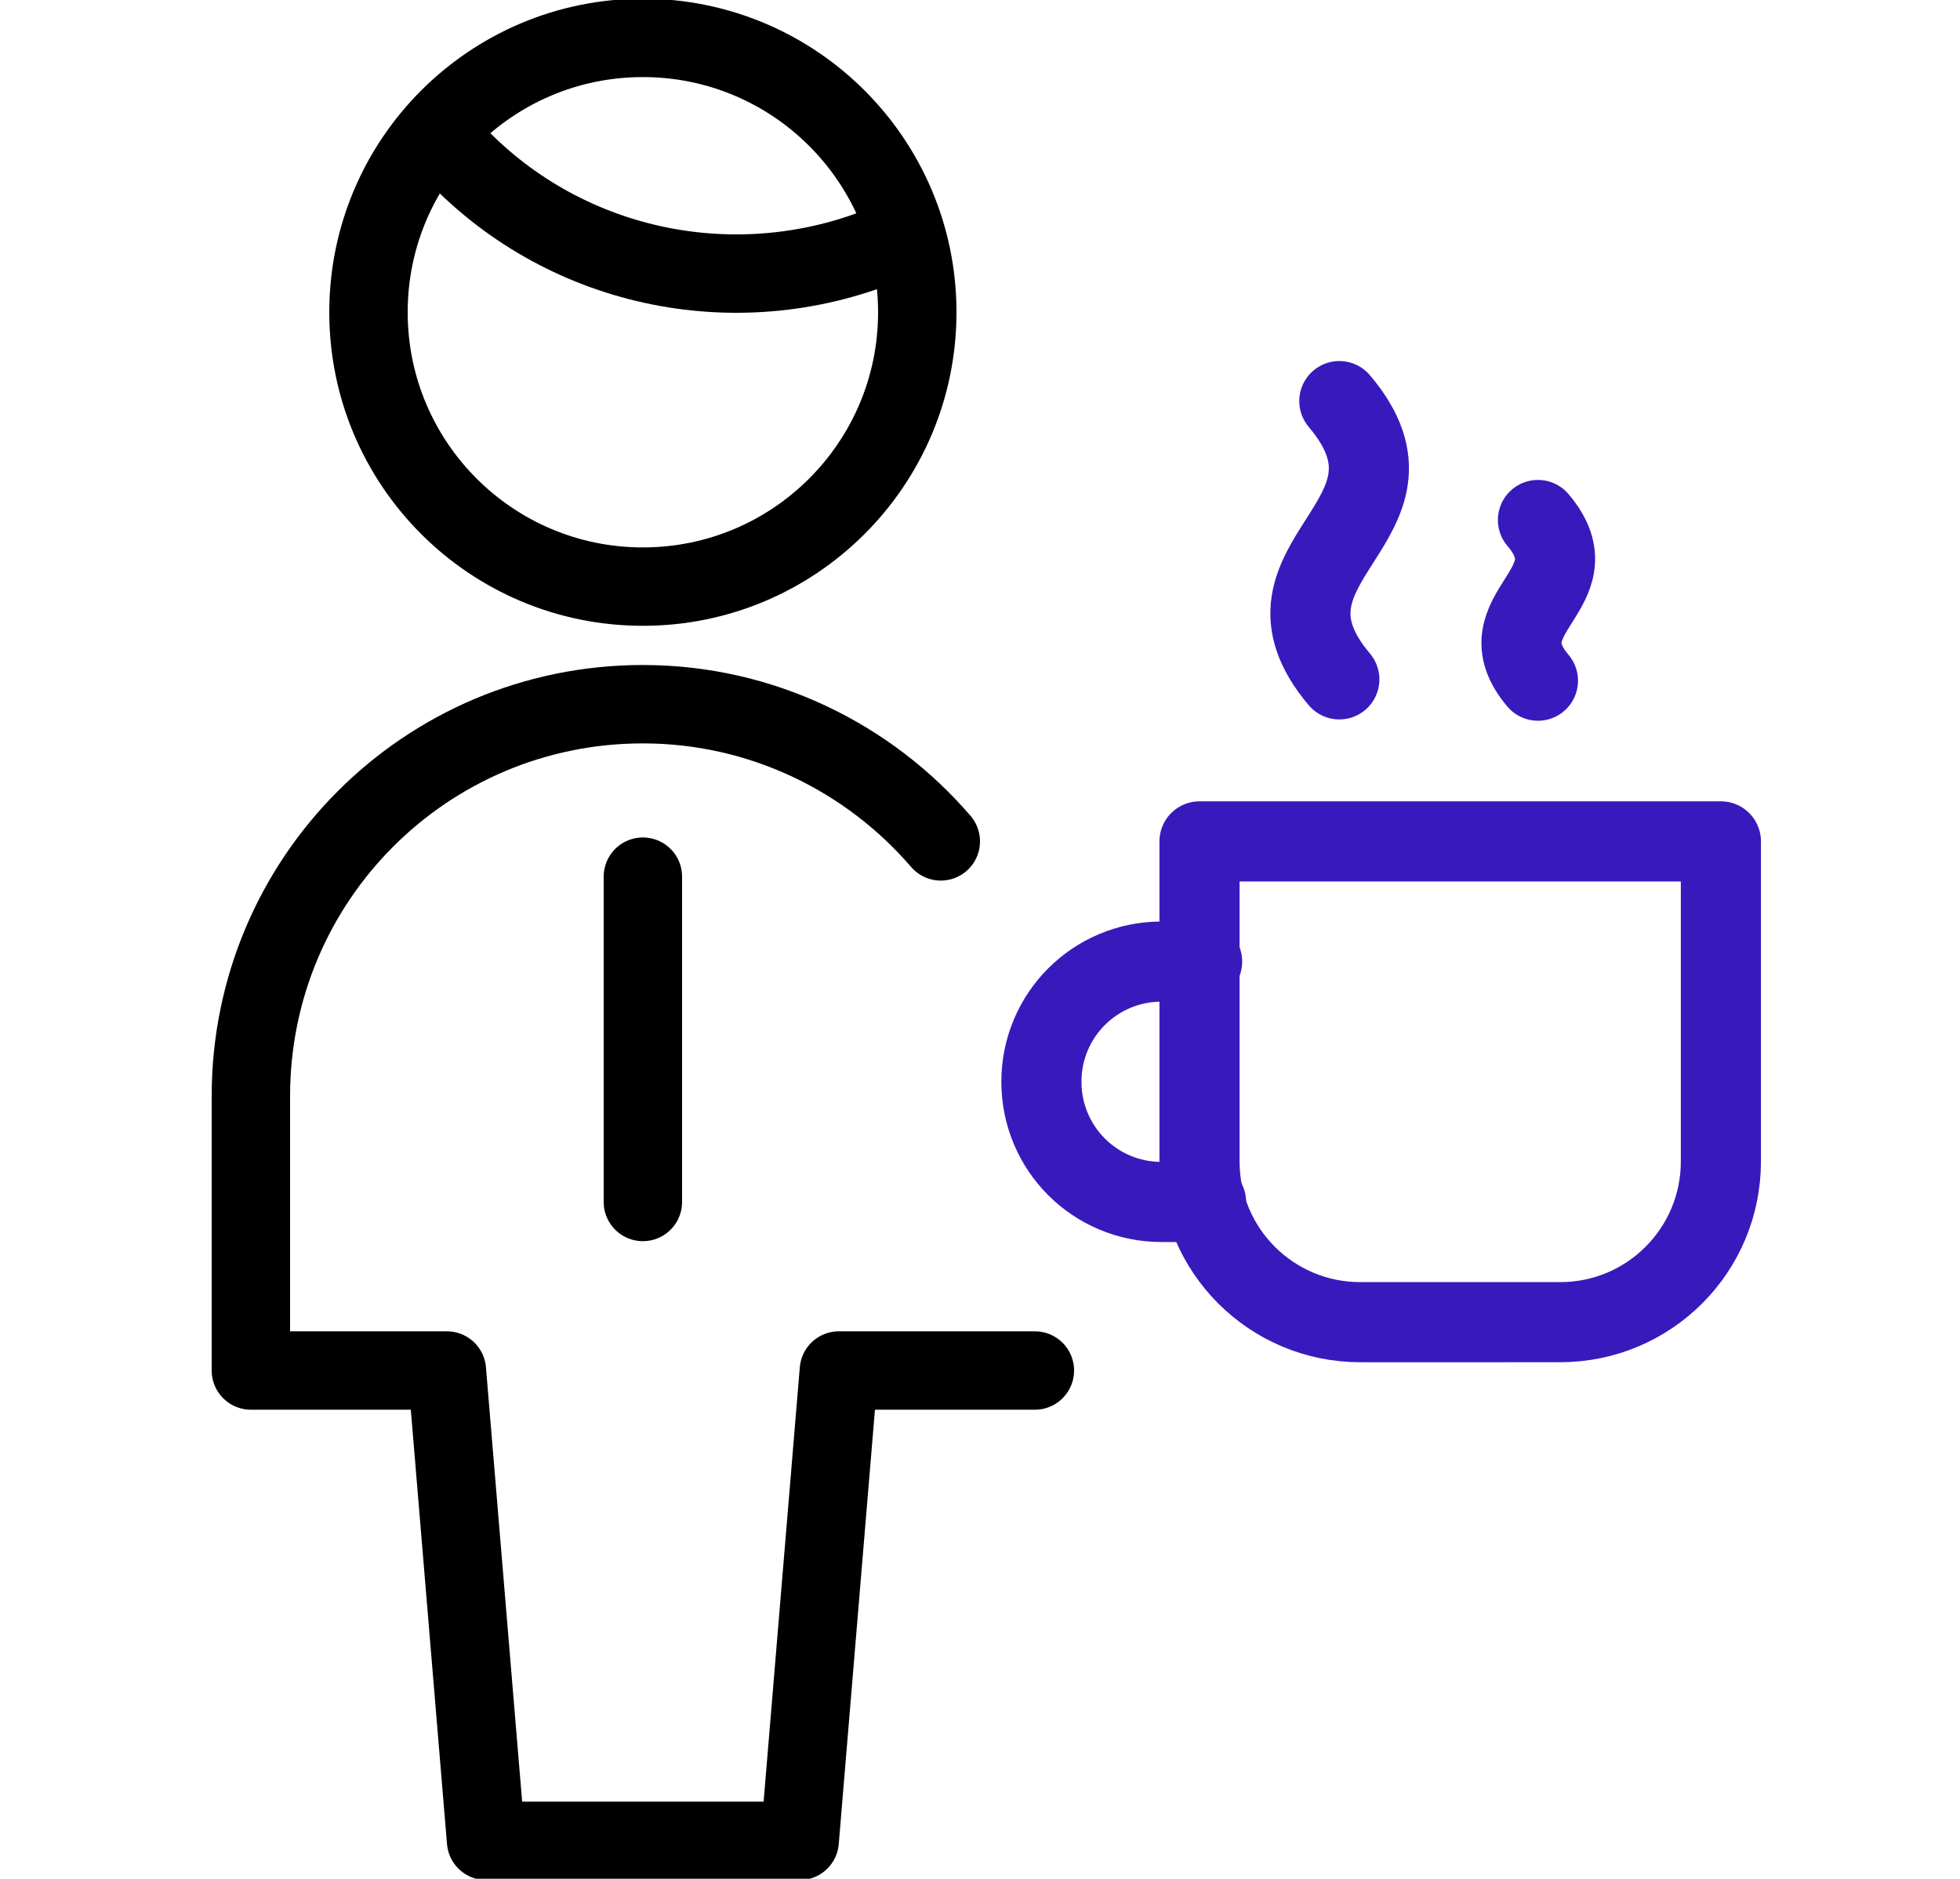
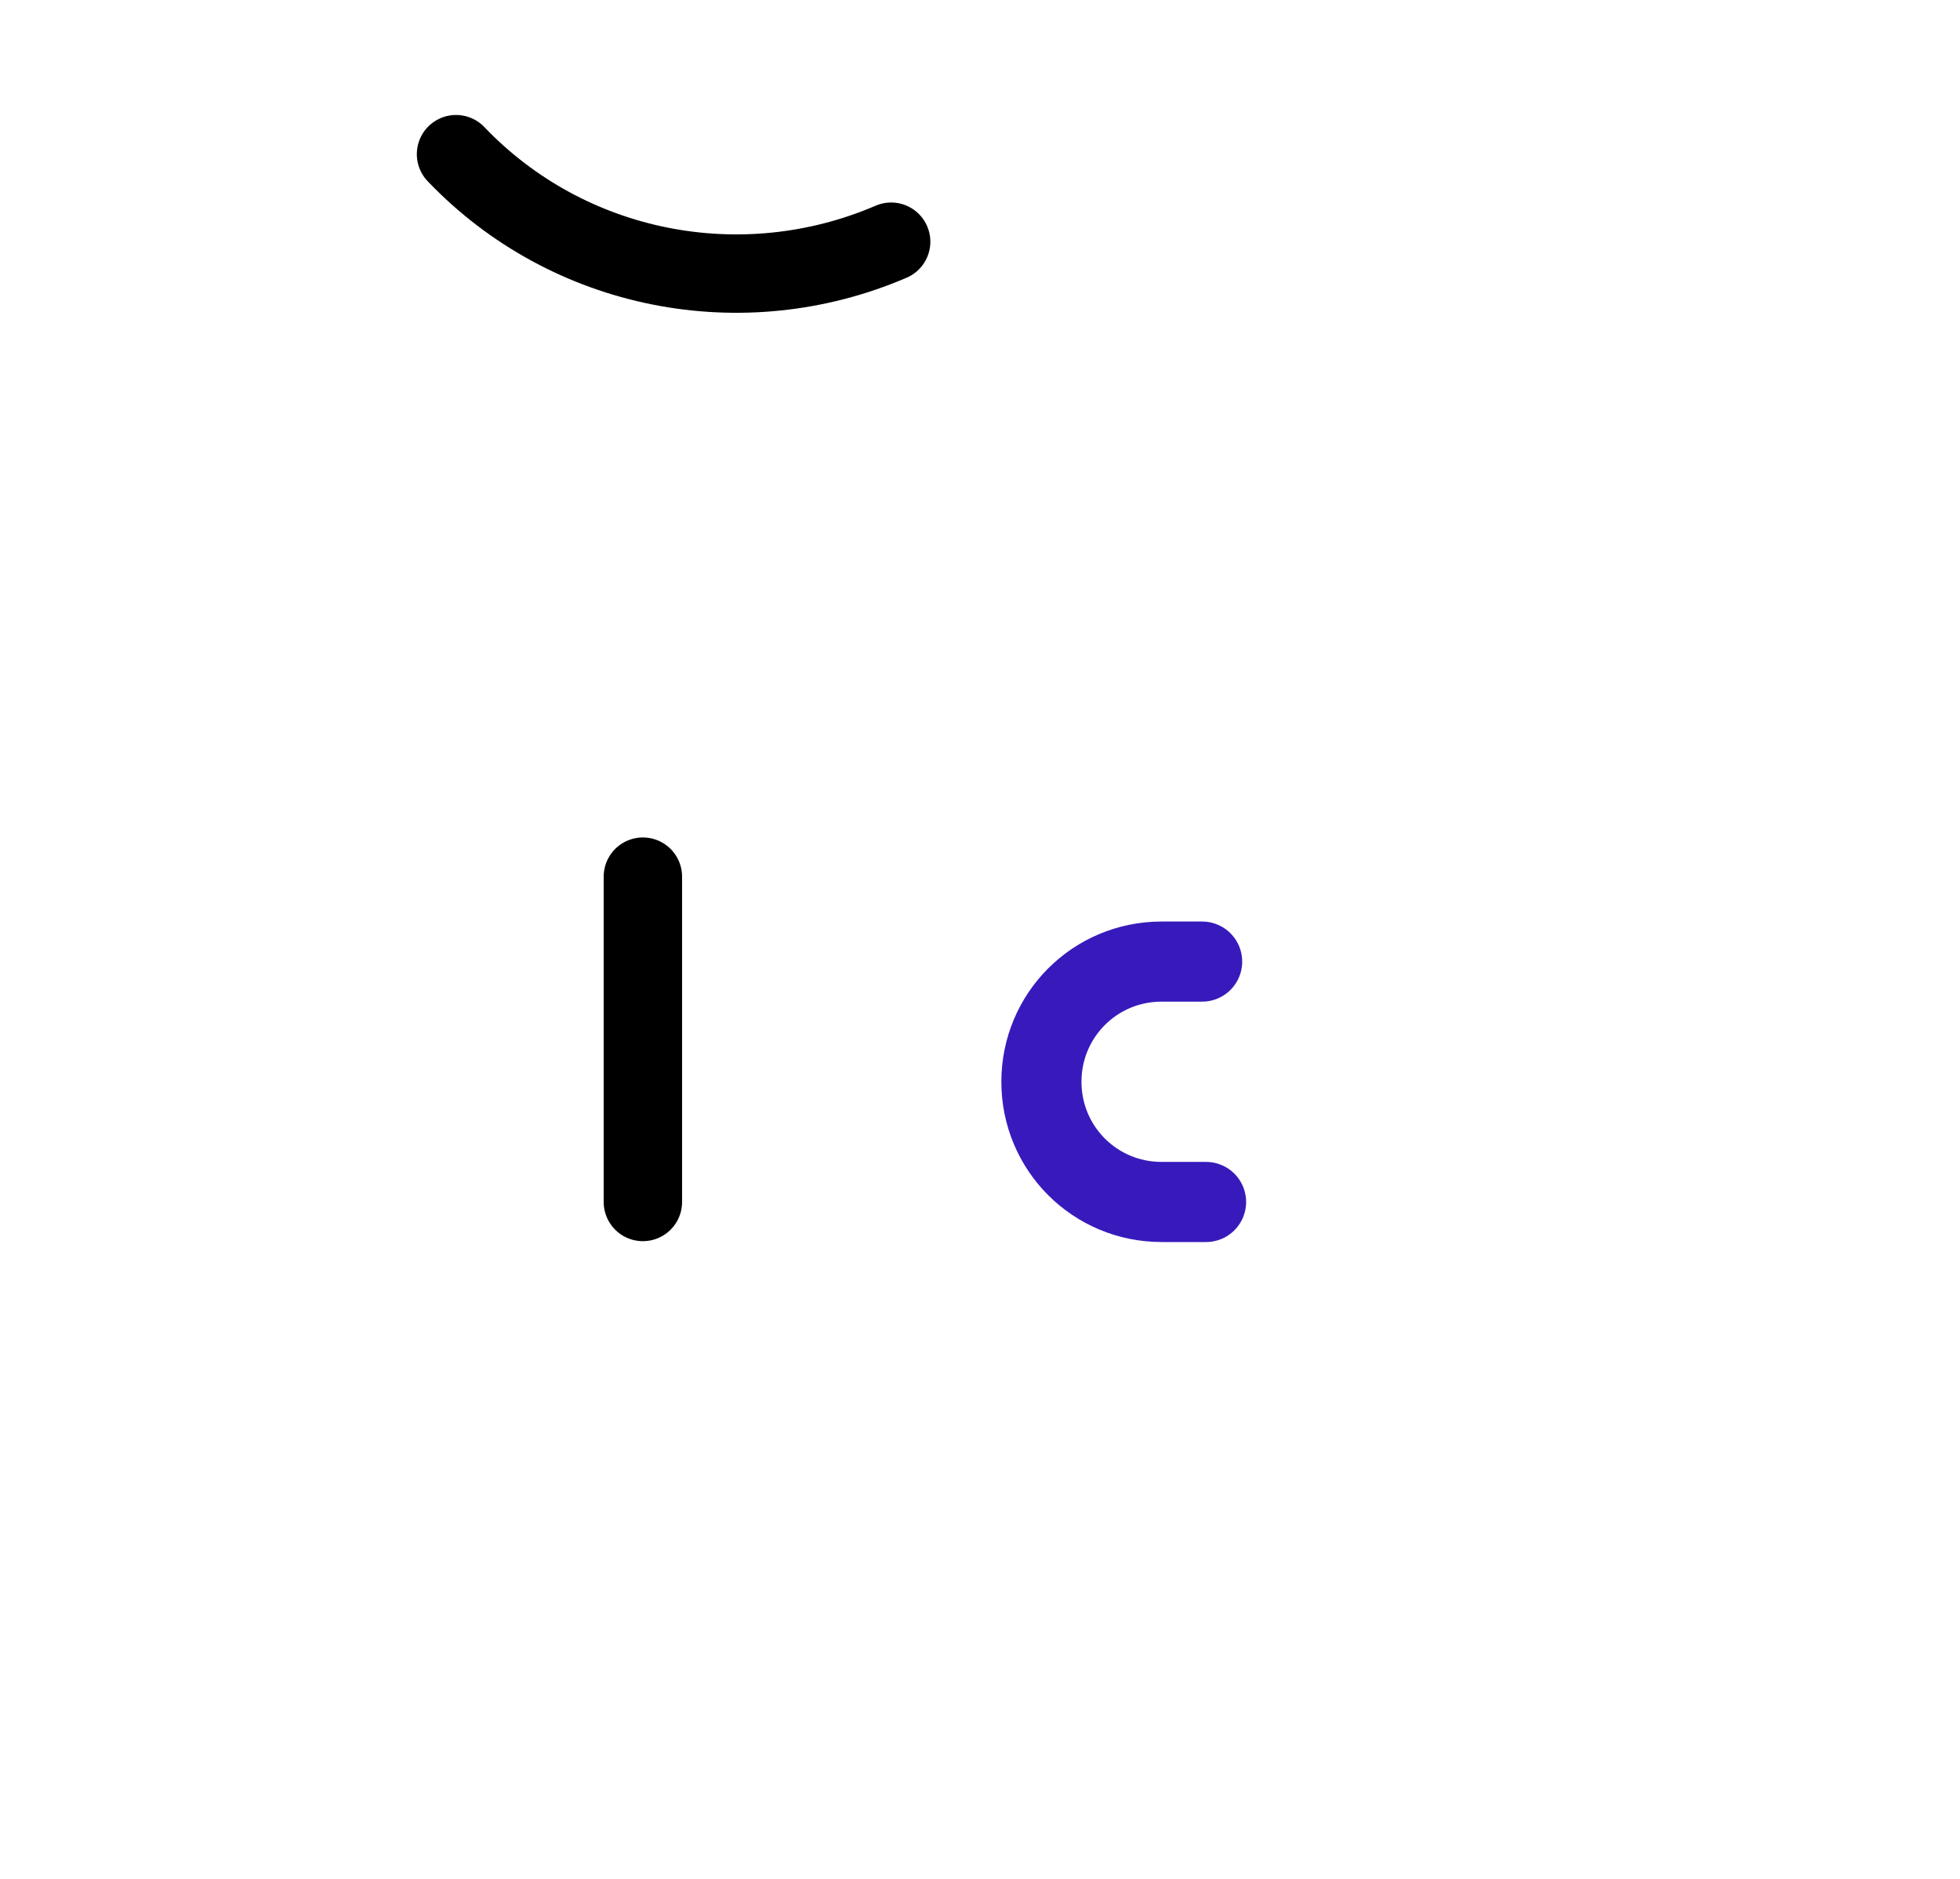
<svg xmlns="http://www.w3.org/2000/svg" version="1.1" id="Layer_1" x="0px" y="0px" viewBox="0 0 150 143.8" style="enable-background:new 0 0 150 143.8;" xml:space="preserve">
  <style type="text/css">
	.st0{fill:none;stroke:#000000;stroke-width:6;stroke-linecap:round;stroke-linejoin:round;stroke-miterlimit:8;}
	.st1{fill:none;stroke:#381ABC;stroke-width:6.132;stroke-linecap:round;stroke-linejoin:round;}
</style>
  <g>
    <g>
-       <path class="st0" d="M72,64.4C66.5,58,58.3,53.9,49.2,53.9c-16.6,0-30,13.4-30,30v21h15l3,36h24l3-36h15" />
-       <circle class="st0" cx="49.2" cy="23.9" r="21" />
      <path class="st0" d="M34.9,11.8c8.6,9,21.9,11.6,33.3,6.7" />
    </g>
    <g>
-       <path class="st1" d="M104.1,101.2c-6.8,0-12.3-5.5-12.3-12.3V64.4h39.9v24.5c0,6.8-5.5,12.3-12.3,12.3H104.1z" />
-       <path class="st1" d="M117.7,52.1c-4.4-5.2,4.5-7,0-12.3" />
-       <path class="st1" d="M102.5,52c-7.7-9.1,7.8-12.1,0-21.3" />
      <path class="st1" d="M92.3,92h-3.4c-5.1,0-9.2-4.1-9.2-9.2s4.1-9.2,9.2-9.2H92" />
    </g>
    <line class="st0" x1="49.2" y1="67.1" x2="49.2" y2="92" />
  </g>
</svg>